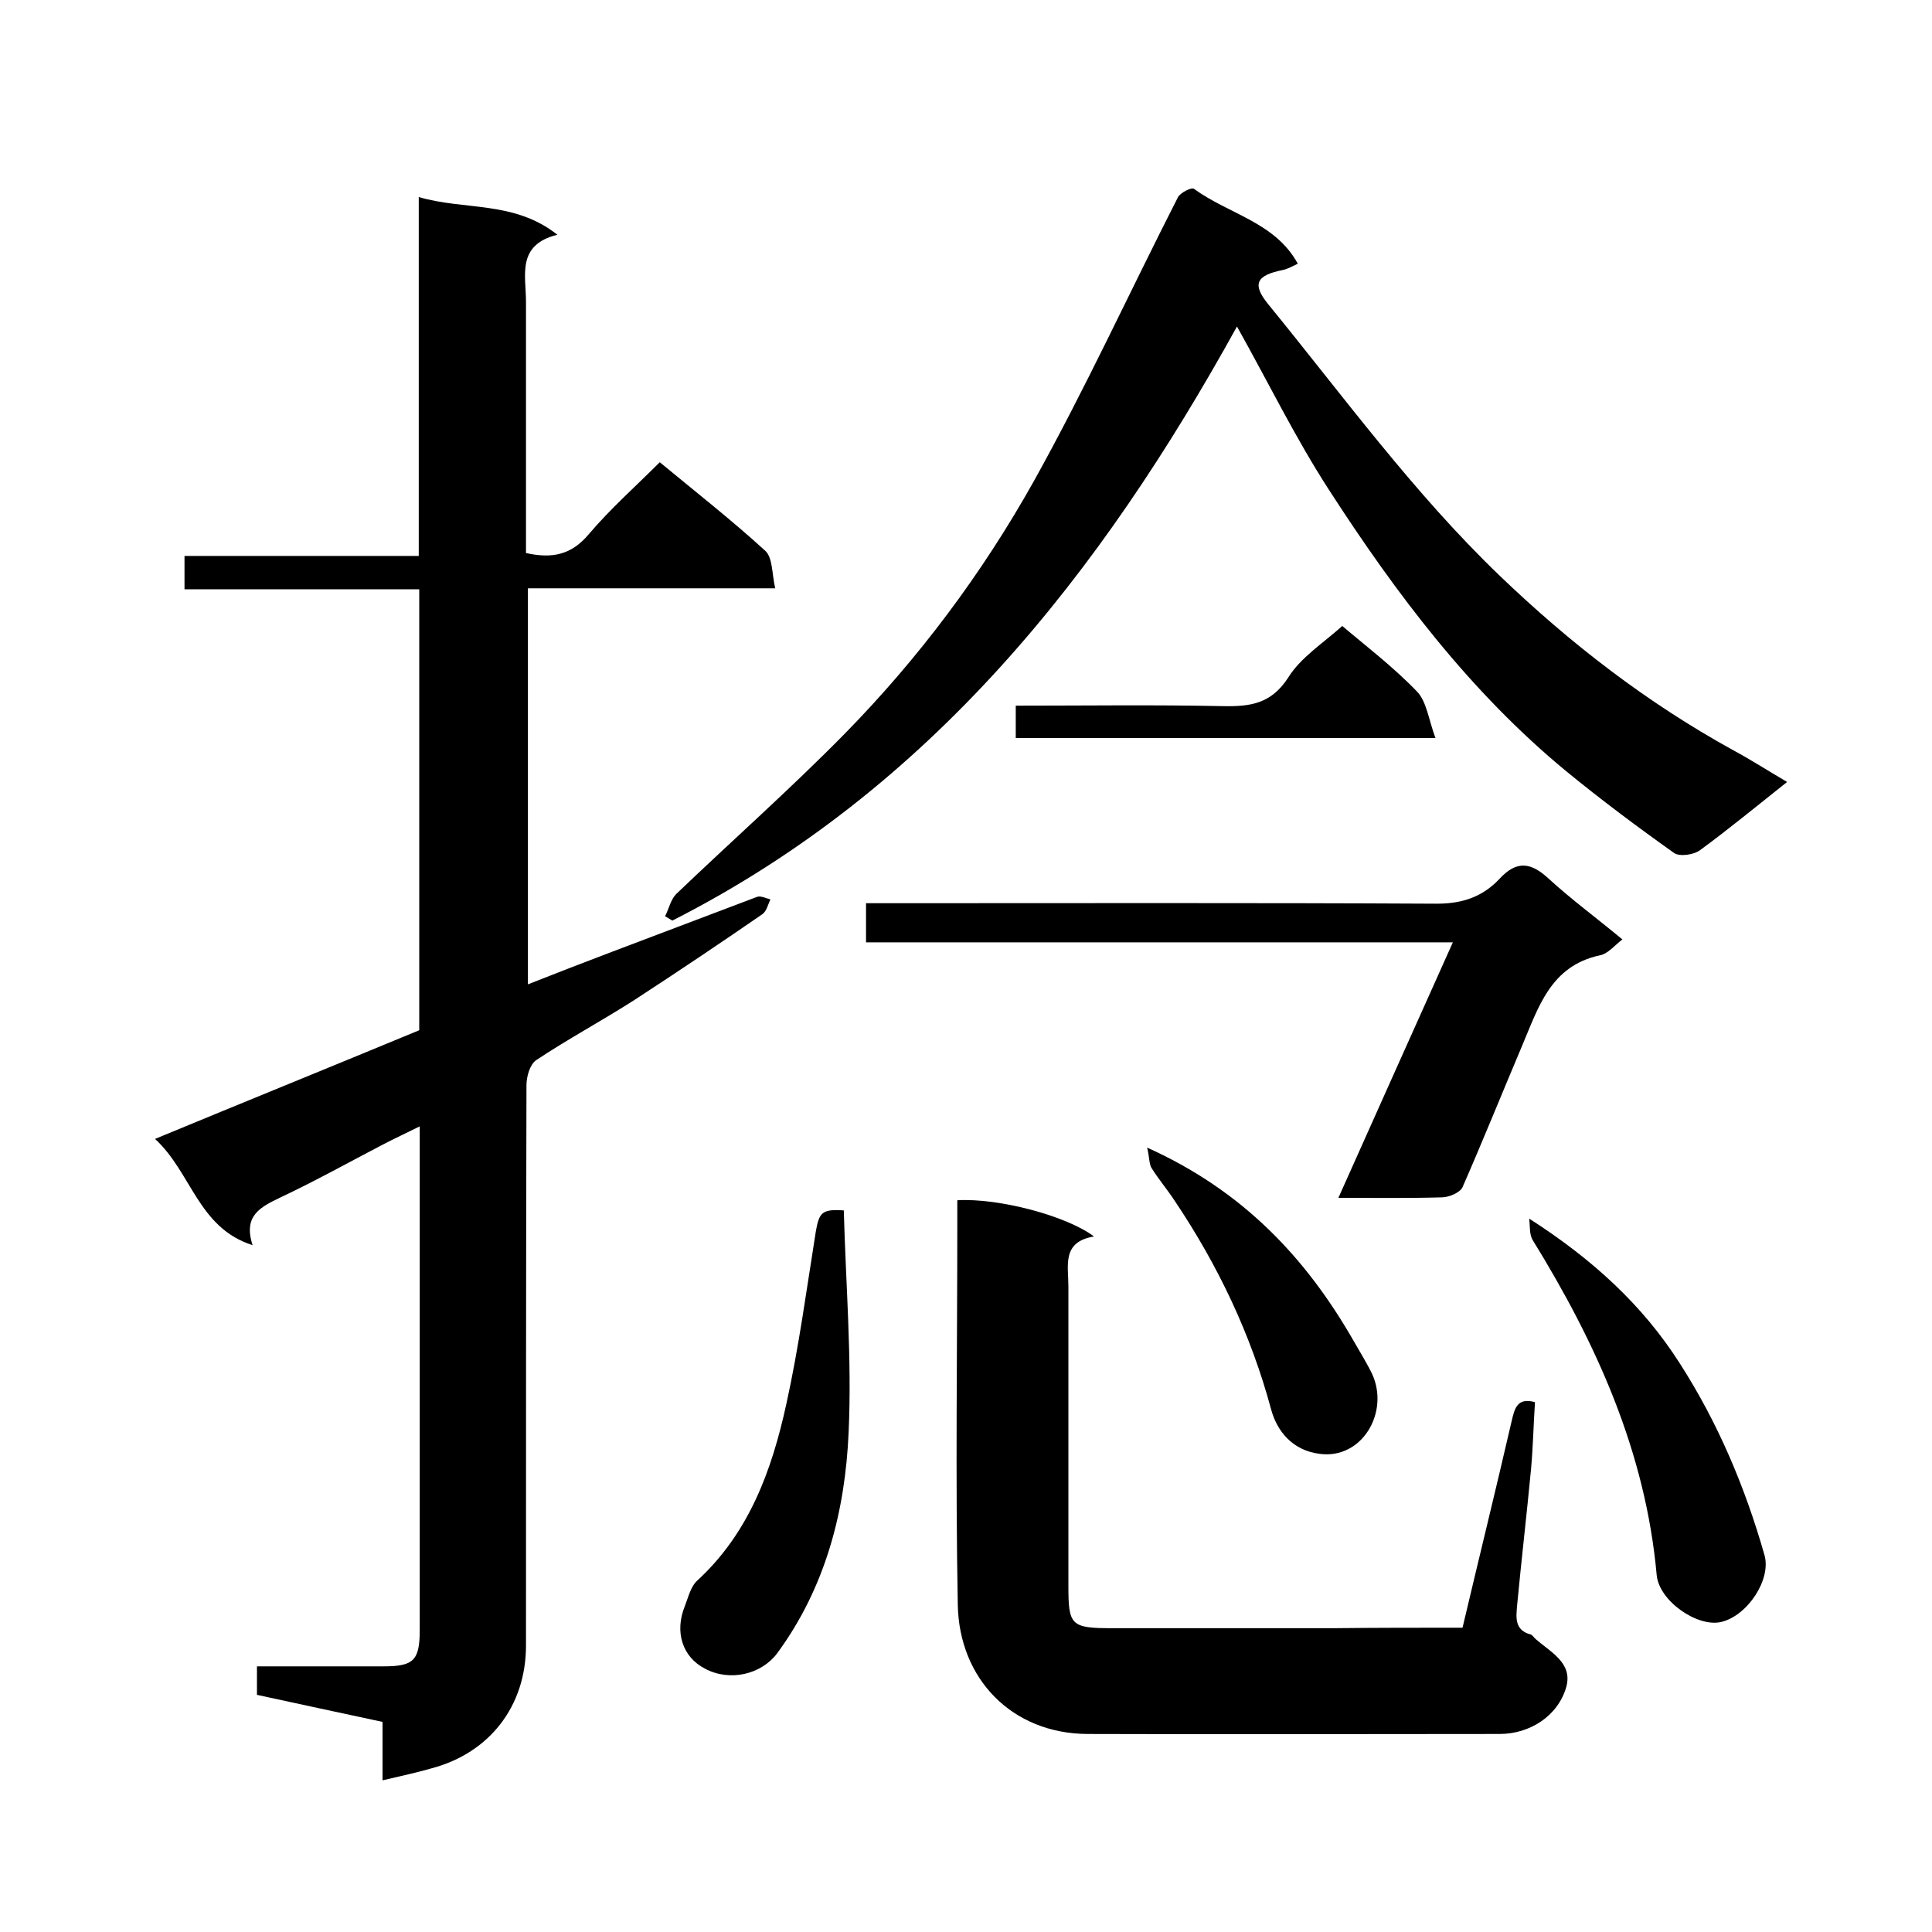
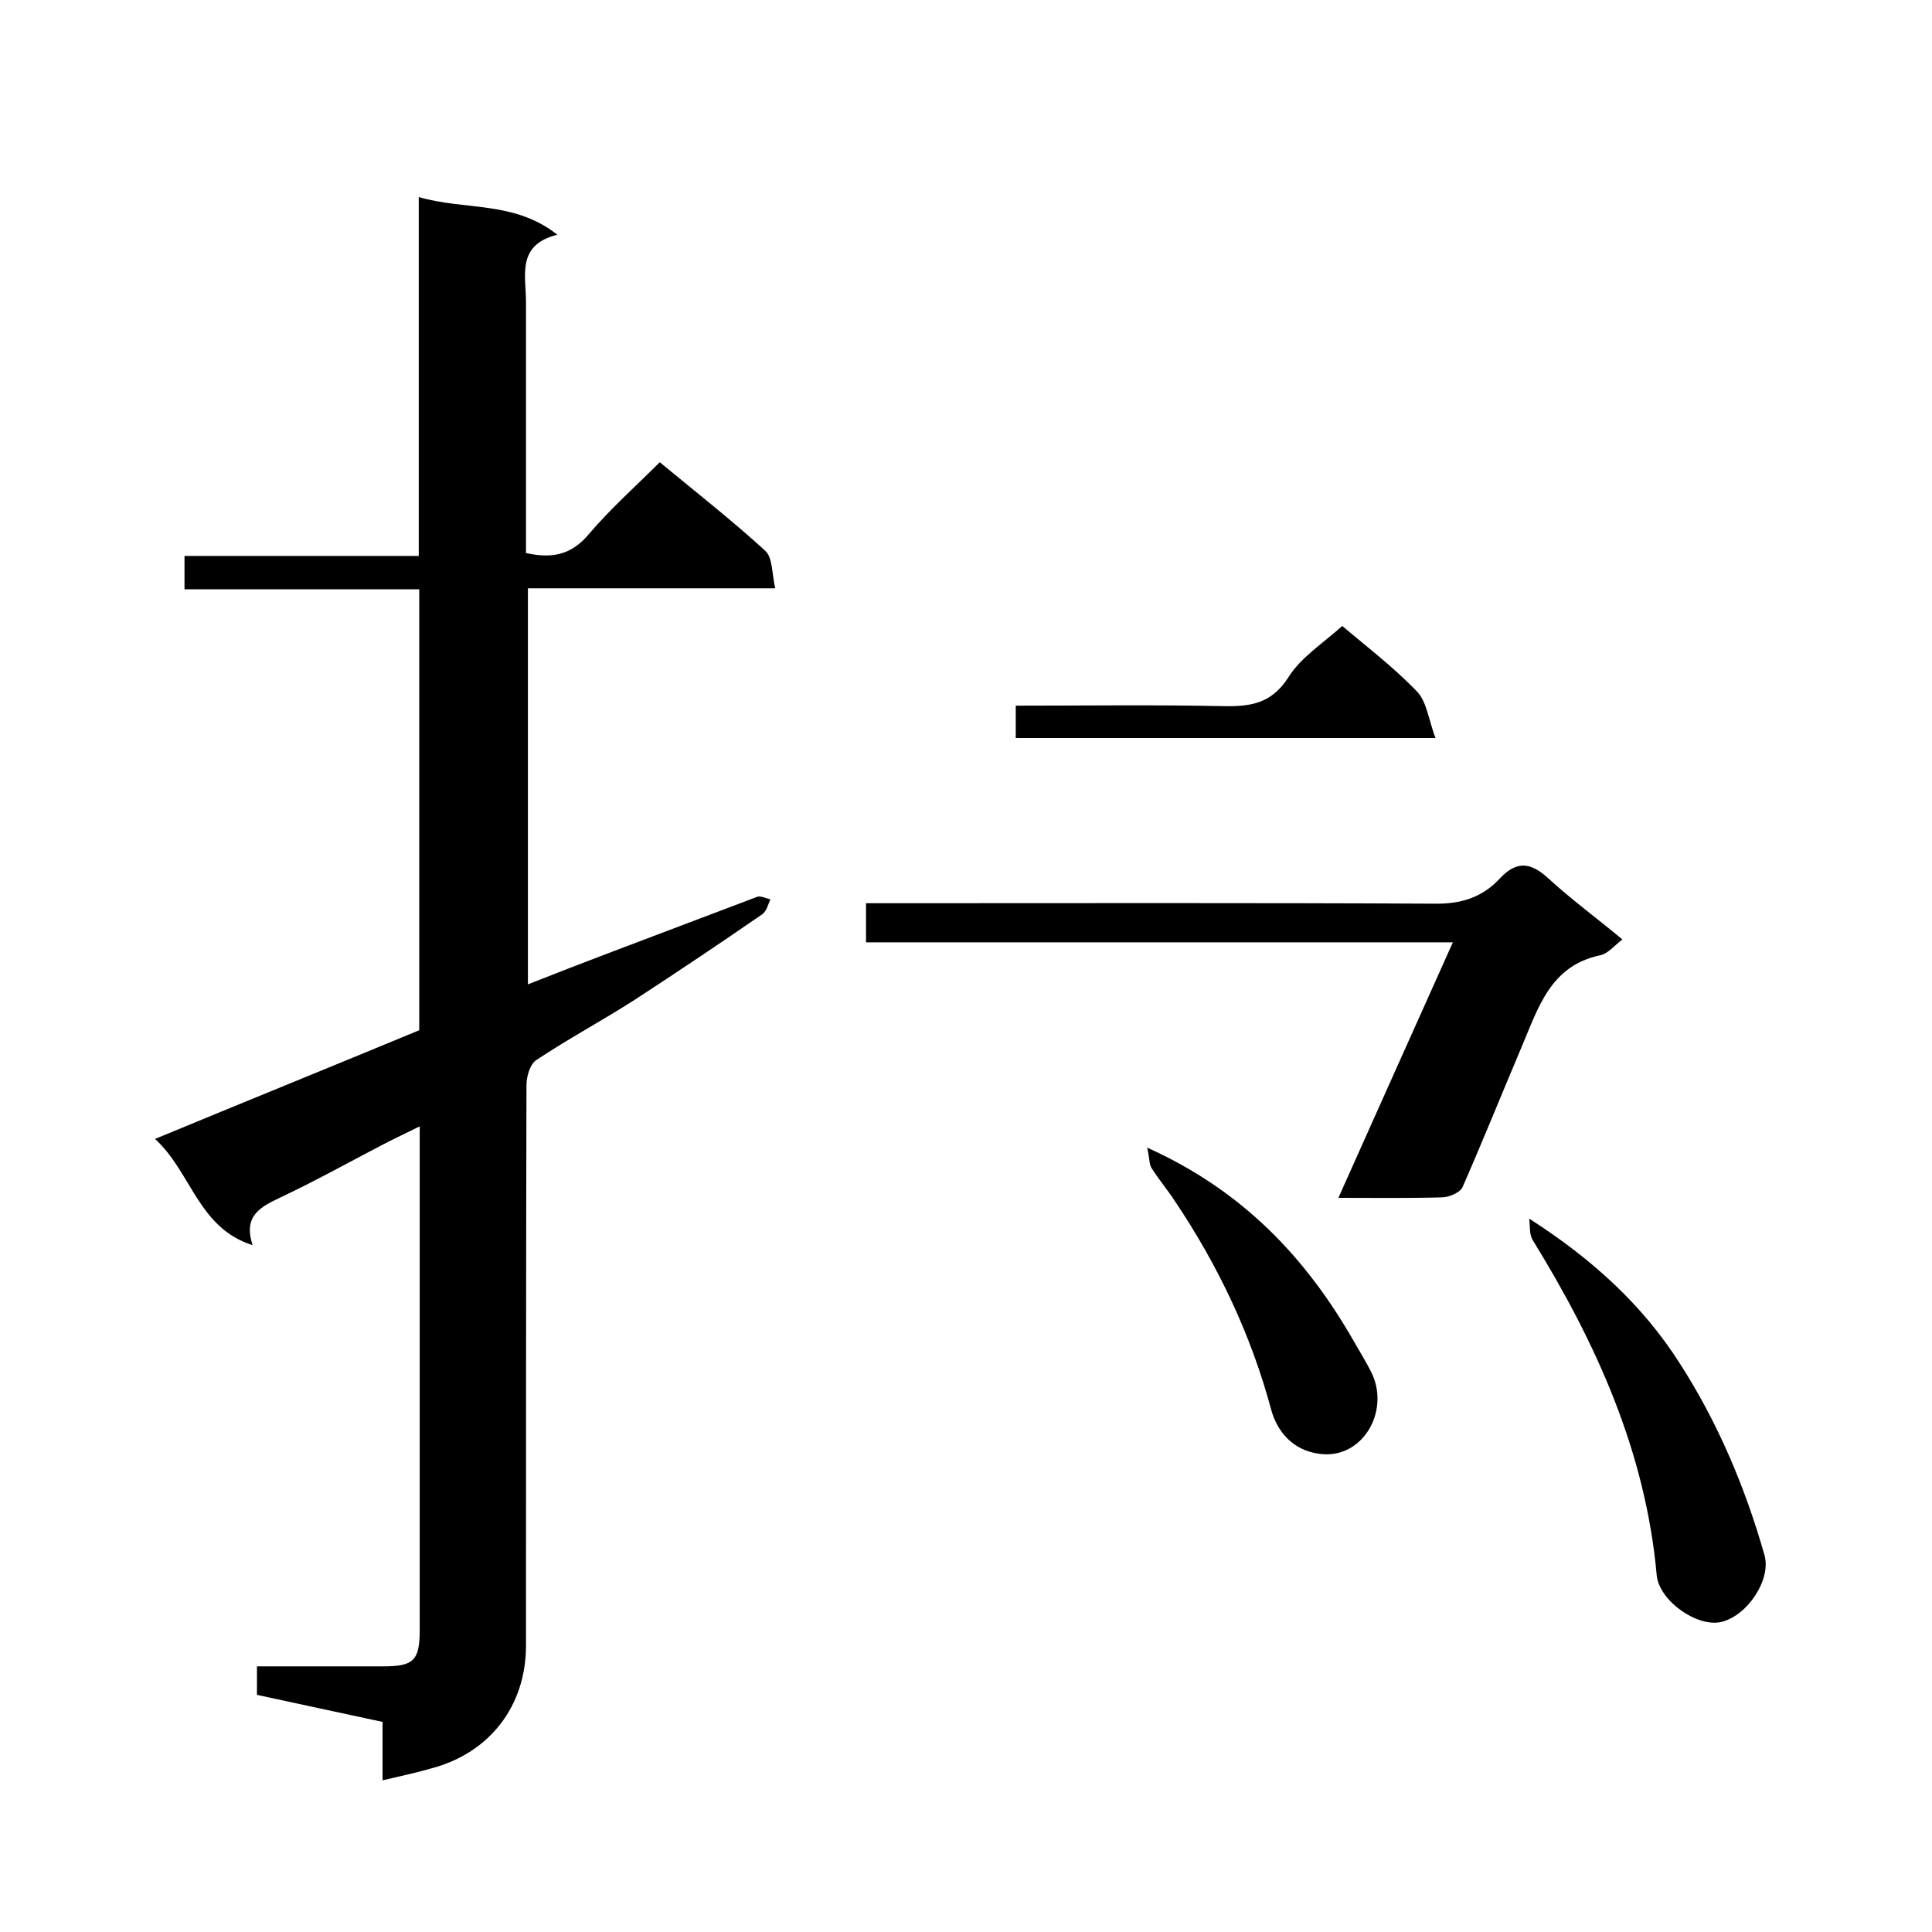
<svg xmlns="http://www.w3.org/2000/svg" enable-background="new 0 0 400 400" viewBox="0 0 400 400">
  <path d="m79.2 368.6c0-4.5 0-8.1 0-12.1-8.8-1.9-17.3-3.7-26-5.6 0-1.9 0-3.6 0-5.9h26.2c6.2 0 7.5-1.2 7.5-7.5 0-34.5 0-69 0-104.3-2.8 1.4-5.2 2.5-7.5 3.7-7.1 3.7-14.1 7.6-21.3 11-4.2 2-7.8 3.8-5.8 9.9-11.3-3.6-12.6-15-20.2-22 18.6-7.7 36.6-15 54.7-22.5 0-30.2 0-60.5 0-91.3-16.2 0-32.3 0-48.6 0 0-2.5 0-4.4 0-6.9h48.5c0-24.9 0-49.3 0-74.3 9.6 2.8 19.7.7 28.7 7.8-8.5 2.1-6.5 8.4-6.5 13.9v52c5.4 1.2 9.4.4 13-3.9 4.5-5.3 9.7-9.9 14.7-14.9 7.5 6.2 14.9 12 21.8 18.3 1.6 1.4 1.4 4.8 2.1 7.8-17.6 0-34.2 0-51.2 0v82c5.8-2.3 11.5-4.5 17.3-6.7 10-3.8 20.1-7.6 30.1-11.4.8-.3 1.9.3 2.8.5-.5 1.1-.8 2.5-1.7 3.1-8.7 6-17.5 11.9-26.4 17.7-6.7 4.3-13.8 8.1-20.4 12.5-1.3.9-2 3.4-2 5.2-.1 38.6-.1 77.3-.1 116 0 12.5-7.5 22.2-19.5 25.4-3.1.9-6.4 1.6-10.2 2.5z" />
-   <path d="m268.7 54.6c-1.1.5-2.1 1.1-3.1 1.3-5.5 1.1-6.4 2.9-3.1 7 15.6 19.1 30.1 39.1 48 56.3 14.7 14.1 30.5 26.3 48.3 36.1 3.7 2 7.3 4.3 11.2 6.6-6.3 5-12 9.7-18 14.1-1.3 1-4.3 1.4-5.4.6-7.6-5.4-15.1-11-22.3-16.9-19.9-16.4-35.2-36.7-49.1-58.2-7-10.8-12.7-22.5-19.1-33.9-28.2 51.1-63.4 95.8-116.9 123-.5-.3-1-.6-1.5-.9.8-1.6 1.2-3.5 2.3-4.6 11.6-11.1 23.7-21.8 34.9-33.2 15.3-15.6 28.4-33.1 39.1-52.2 10.7-19.2 19.9-39.3 29.9-58.9.5-.9 2.8-2.1 3.3-1.7 7.3 5.3 16.8 6.9 21.5 15.5z" />
-   <path d="m302.8 337c3.4-14.4 6.9-28.6 10.2-42.9.6-2.6 1.2-4.8 4.8-3.8-.3 4.6-.4 9.2-.8 13.7-.9 9.5-2 18.9-2.9 28.4-.2 2.4-.6 5.1 2.8 6 .4.1.7.7 1.1 1 3.1 2.7 7.6 4.9 6.3 9.8-1.7 6.1-7.6 9.8-13.8 9.8-28.5 0-57 .1-85.4 0-15.6-.1-26.5-11.4-26.8-26.7-.5-26.5-.1-53-.1-79.4 0-1.5 0-2.9 0-4.4 8.5-.5 22.6 3.2 28.3 7.5-6.7 1.1-5.3 6-5.3 10.3v62c0 8.2.5 8.8 9 8.8h46c8.6-.1 17.4-.1 26.6-.1z" />
  <path d="m277.1 248c7.8-17.4 15.6-34.9 23.7-52.9-40.7 0-80.9 0-121.5 0 0-2.7 0-5.1 0-8.1h5.3c37.6 0 75.3-.1 112.9.1 5.4 0 9.6-1.5 13.1-5.3 3.4-3.6 6.3-3.3 9.9 0 4.8 4.4 10.1 8.3 15.4 12.7-1.6 1.2-3 3-4.7 3.3-10.2 2.2-12.7 10.8-16.1 18.8-4.1 9.7-8.1 19.6-12.3 29.2-.5 1.1-2.8 2.1-4.3 2.1-7 .2-14.2.1-21.4.1z" />
-   <path d="m174.7 250.6c.4 15.2 1.7 30.6 1 45.9-.7 16.4-4.8 32.2-14.8 45.8-3.3 4.4-9.8 5.9-14.9 3.2-4.7-2.4-6.4-7.6-4.2-13 .7-1.8 1.2-4 2.5-5.2 10.8-9.9 15.5-22.9 18.5-36.6 2.6-11.8 4.2-23.8 6.1-35.7.7-4 1.3-4.7 5.8-4.4z" />
  <path d="m316.6 252.3c13.1 8.4 23.5 17.9 31.2 30 7.9 12.3 13.5 25.6 17.5 39.6 1.5 5.1-3.5 12.6-8.9 13.9-4.9 1.2-12.9-4.3-13.4-9.7-2.3-25.5-12.5-48-25.7-69.4-.7-1.2-.5-2.9-.7-4.4z" />
  <path d="m237.5 237.6c19.8 8.9 32.9 22.8 42.8 40.1 1.3 2.3 2.7 4.5 3.8 6.8 3.6 7.9-2.1 17.7-10.9 16.5-5.6-.7-8.8-4.7-10-9.1-4.2-15.6-11-29.9-20-43.3-1.5-2.3-3.3-4.4-4.8-6.8-.5-.8-.4-2.2-.9-4.2z" />
  <path d="m277.9 129.6c4.7 4 10.5 8.4 15.5 13.6 2 2.1 2.4 5.9 3.8 9.6-29.9 0-58.3 0-86.9 0 0-2.2 0-4.2 0-6.7 14.5 0 28.7-.2 43 .1 5.6.1 9.9-.5 13.4-5.9 2.6-4.2 7.2-7.1 11.2-10.7z" />
</svg>